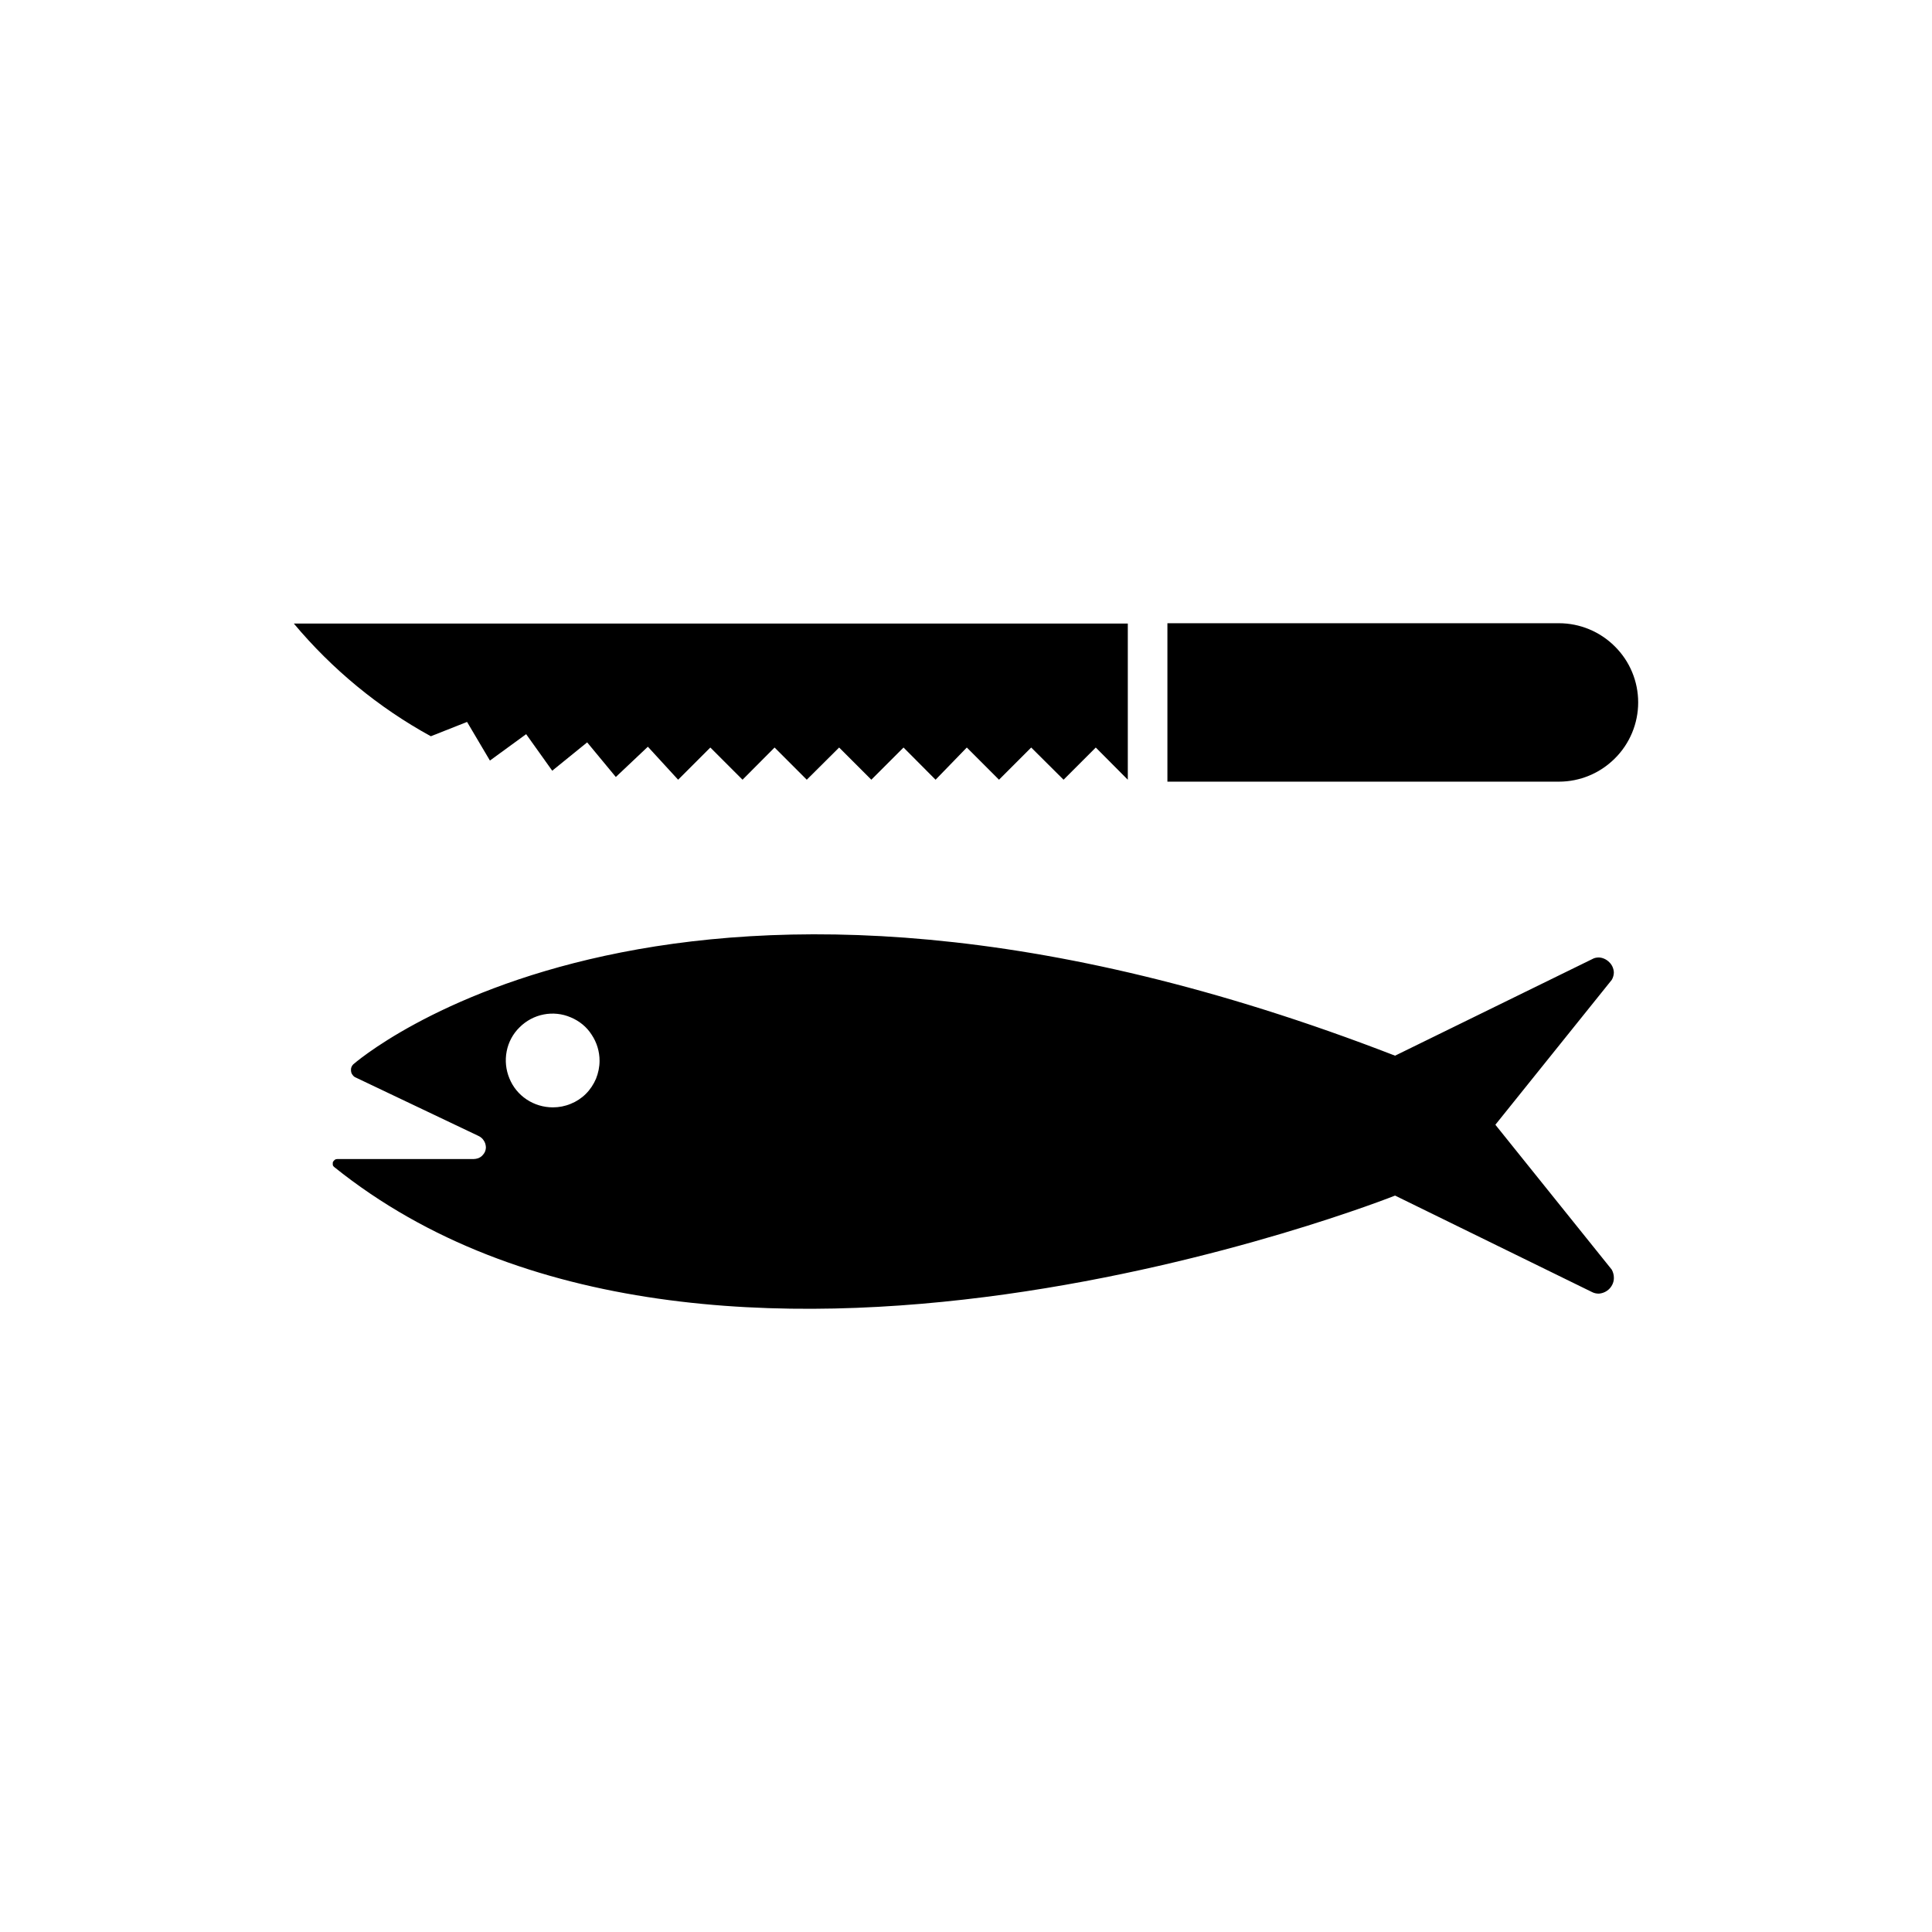
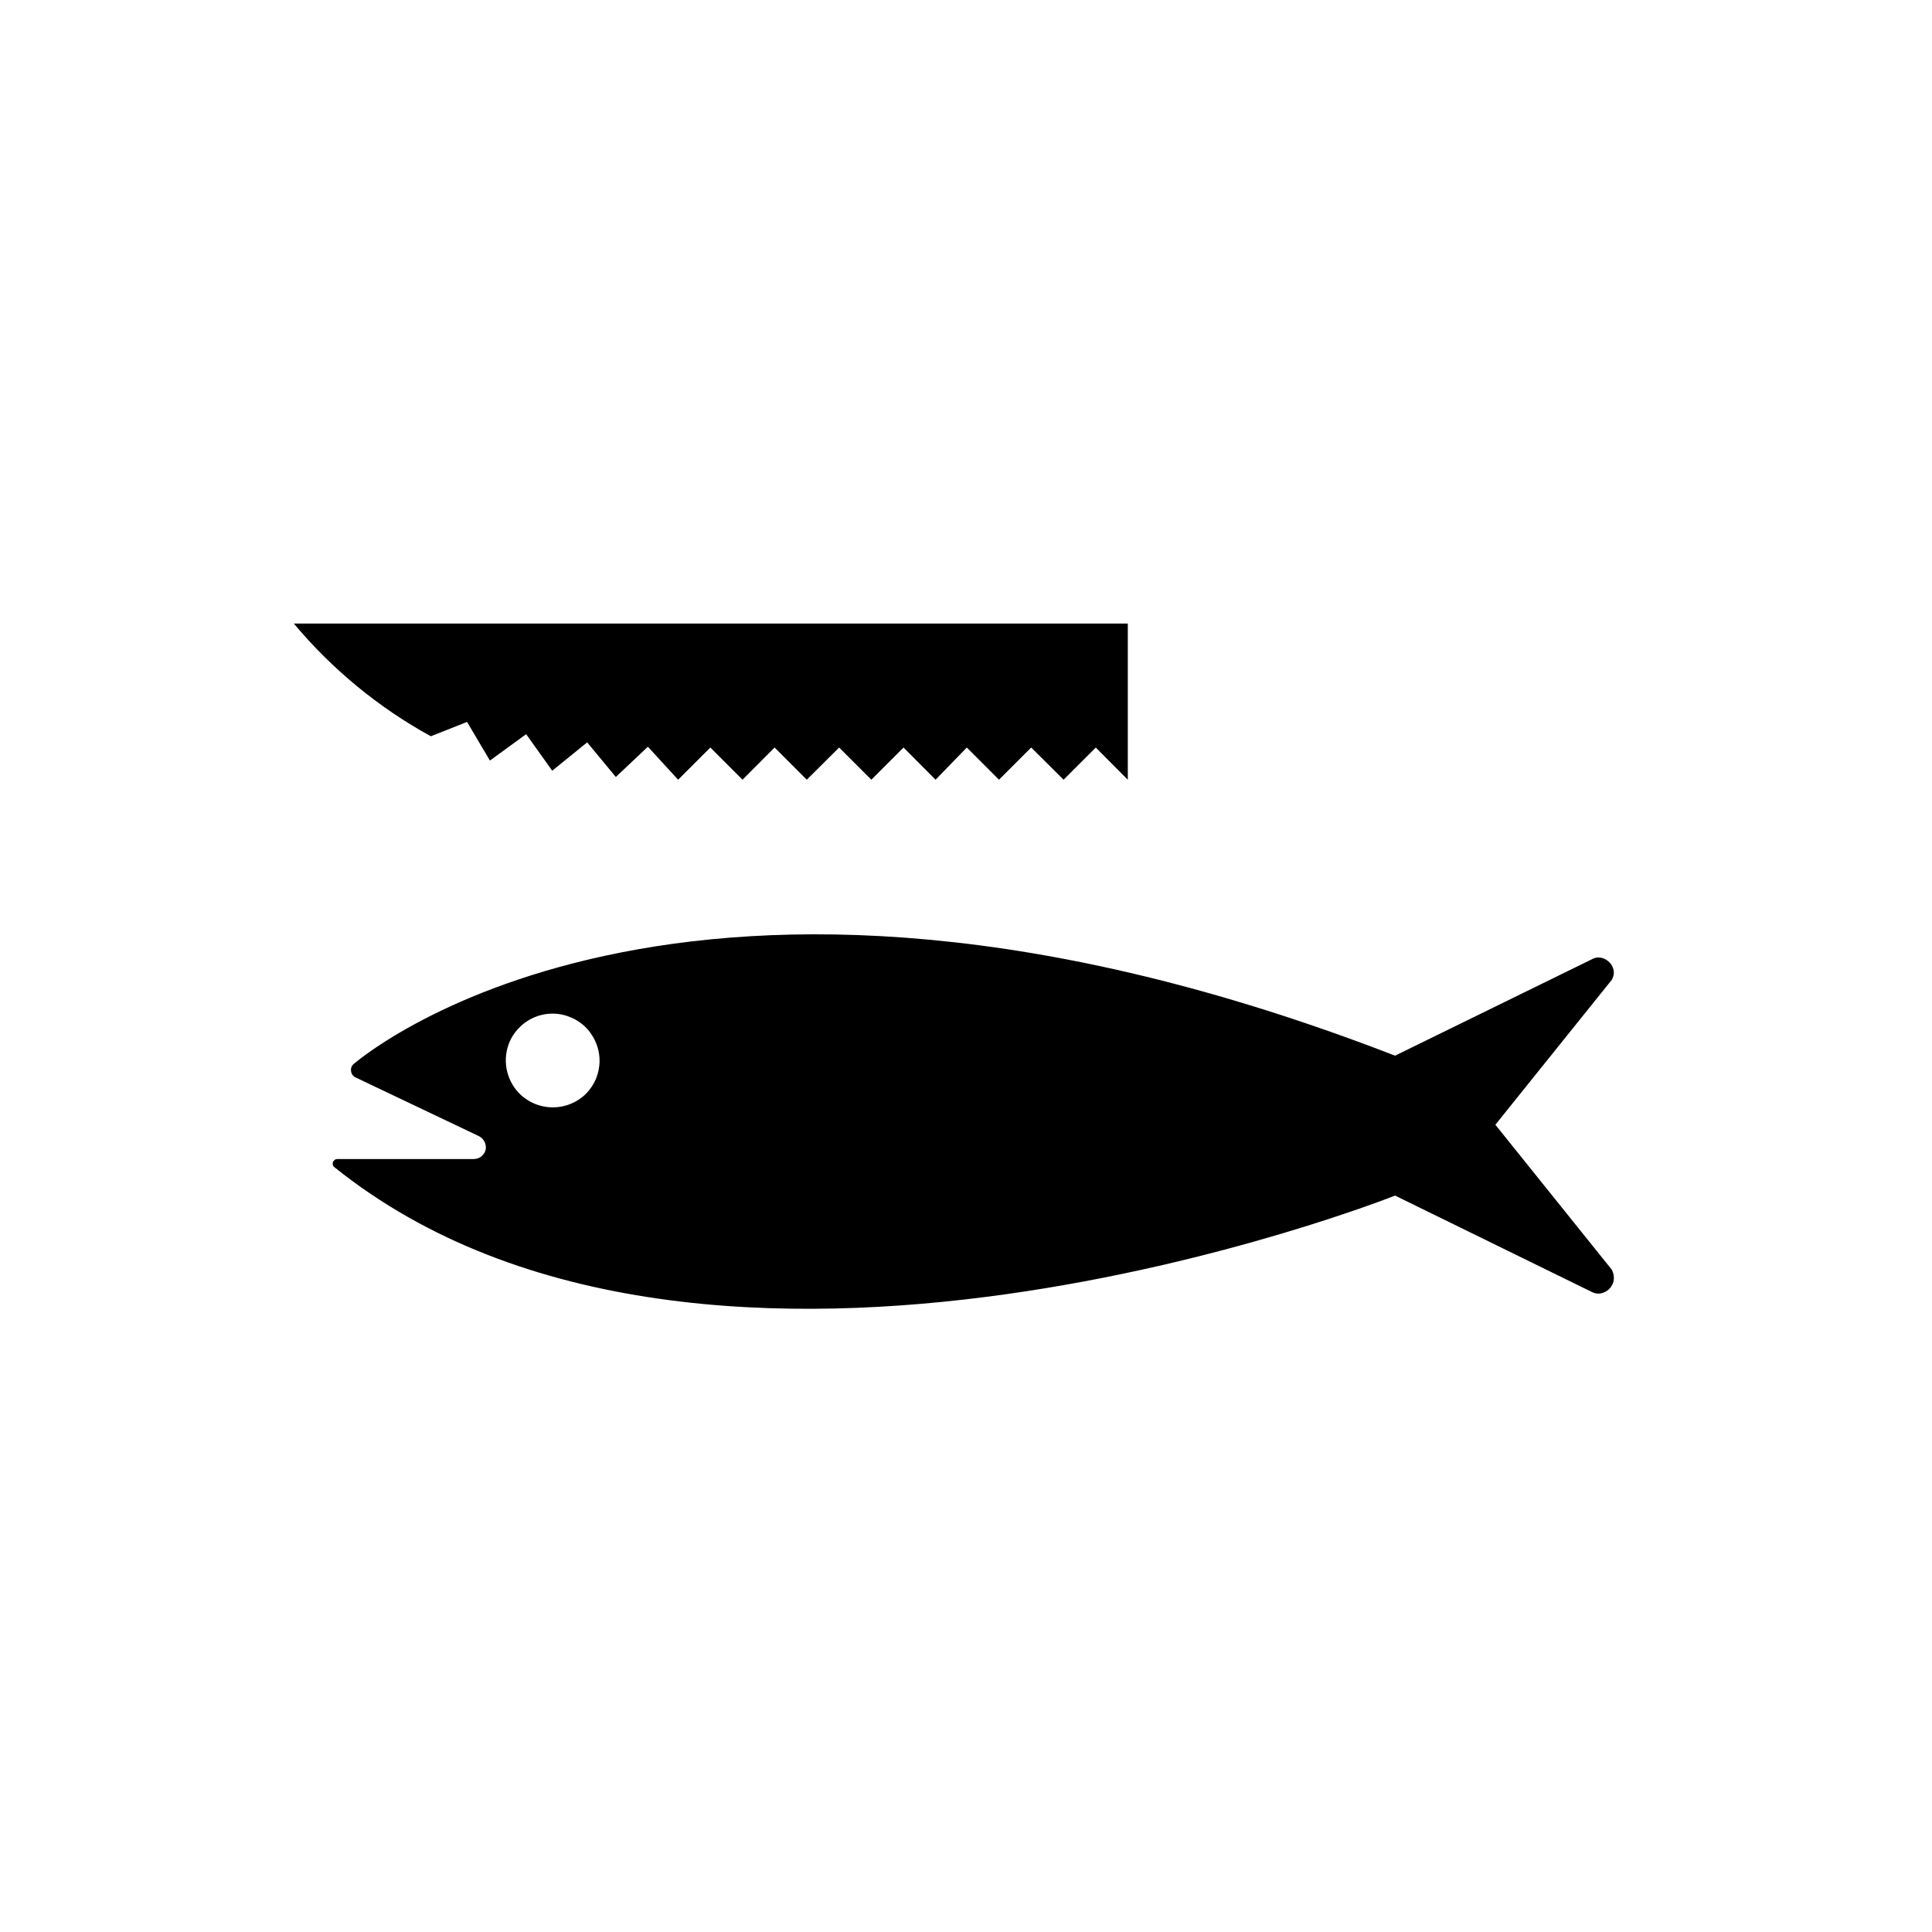
<svg xmlns="http://www.w3.org/2000/svg" width="12" height="12" viewBox="0 0 12 12" fill="none">
  <path d="M10.024 6.041C10.023 6.016 10.013 5.993 9.995 5.976C9.978 5.959 9.955 5.948 9.931 5.947C9.916 5.947 9.902 5.95 9.89 5.957L8.665 6.557C4.208 4.83 2.194 6.611 2.194 6.611C2.184 6.621 2.179 6.634 2.18 6.647C2.18 6.655 2.182 6.664 2.186 6.671C2.191 6.679 2.196 6.685 2.204 6.69L2.971 7.055C2.984 7.061 2.996 7.07 3.004 7.083C3.013 7.095 3.017 7.11 3.018 7.125C3.018 7.135 3.016 7.145 3.012 7.154C3.008 7.163 3.002 7.171 2.995 7.178C2.988 7.185 2.98 7.19 2.97 7.194C2.961 7.197 2.951 7.199 2.942 7.199H2.096C2.092 7.199 2.088 7.2 2.084 7.201C2.081 7.203 2.077 7.205 2.075 7.208C2.072 7.211 2.07 7.214 2.068 7.217C2.067 7.221 2.066 7.225 2.067 7.229C2.066 7.232 2.067 7.236 2.068 7.239C2.07 7.243 2.072 7.245 2.075 7.248C4.404 9.121 8.665 7.426 8.665 7.426L9.89 8.026C9.902 8.032 9.916 8.035 9.931 8.035C9.956 8.033 9.98 8.022 9.997 8.004C10.015 7.985 10.025 7.96 10.024 7.935C10.024 7.918 10.019 7.901 10.011 7.886L9.288 6.986L10.011 6.086C10.02 6.071 10.024 6.054 10.024 6.037M3.434 6.878C3.376 6.878 3.319 6.861 3.271 6.829C3.223 6.797 3.186 6.752 3.164 6.698C3.142 6.645 3.136 6.587 3.147 6.53C3.158 6.473 3.186 6.421 3.227 6.381C3.268 6.34 3.32 6.312 3.377 6.301C3.433 6.29 3.492 6.296 3.545 6.319C3.598 6.341 3.644 6.378 3.675 6.427C3.707 6.475 3.724 6.531 3.724 6.589C3.724 6.627 3.716 6.665 3.702 6.7C3.687 6.735 3.666 6.767 3.639 6.794C3.612 6.821 3.58 6.842 3.545 6.856C3.509 6.871 3.472 6.878 3.434 6.878Z" fill="black" />
-   <path d="M9.683 3.871H7.251V4.855H9.683C9.813 4.855 9.938 4.803 10.03 4.711C10.123 4.619 10.175 4.493 10.175 4.363C10.175 4.232 10.123 4.107 10.03 4.015C9.938 3.923 9.813 3.871 9.683 3.871Z" fill="black" />
  <path d="M2.901 4.484L3.043 4.724L3.268 4.56L3.43 4.787L3.647 4.611L3.825 4.826L4.024 4.638L4.212 4.843L4.412 4.643L4.612 4.843L4.811 4.643L5.011 4.843L5.212 4.643L5.412 4.843L5.612 4.643L5.811 4.843L6.005 4.643L6.205 4.843L6.405 4.643L6.606 4.843L6.806 4.643L7.005 4.843V3.873H1.825C2.063 4.157 2.351 4.395 2.676 4.573L2.901 4.484Z" fill="black" />
</svg>